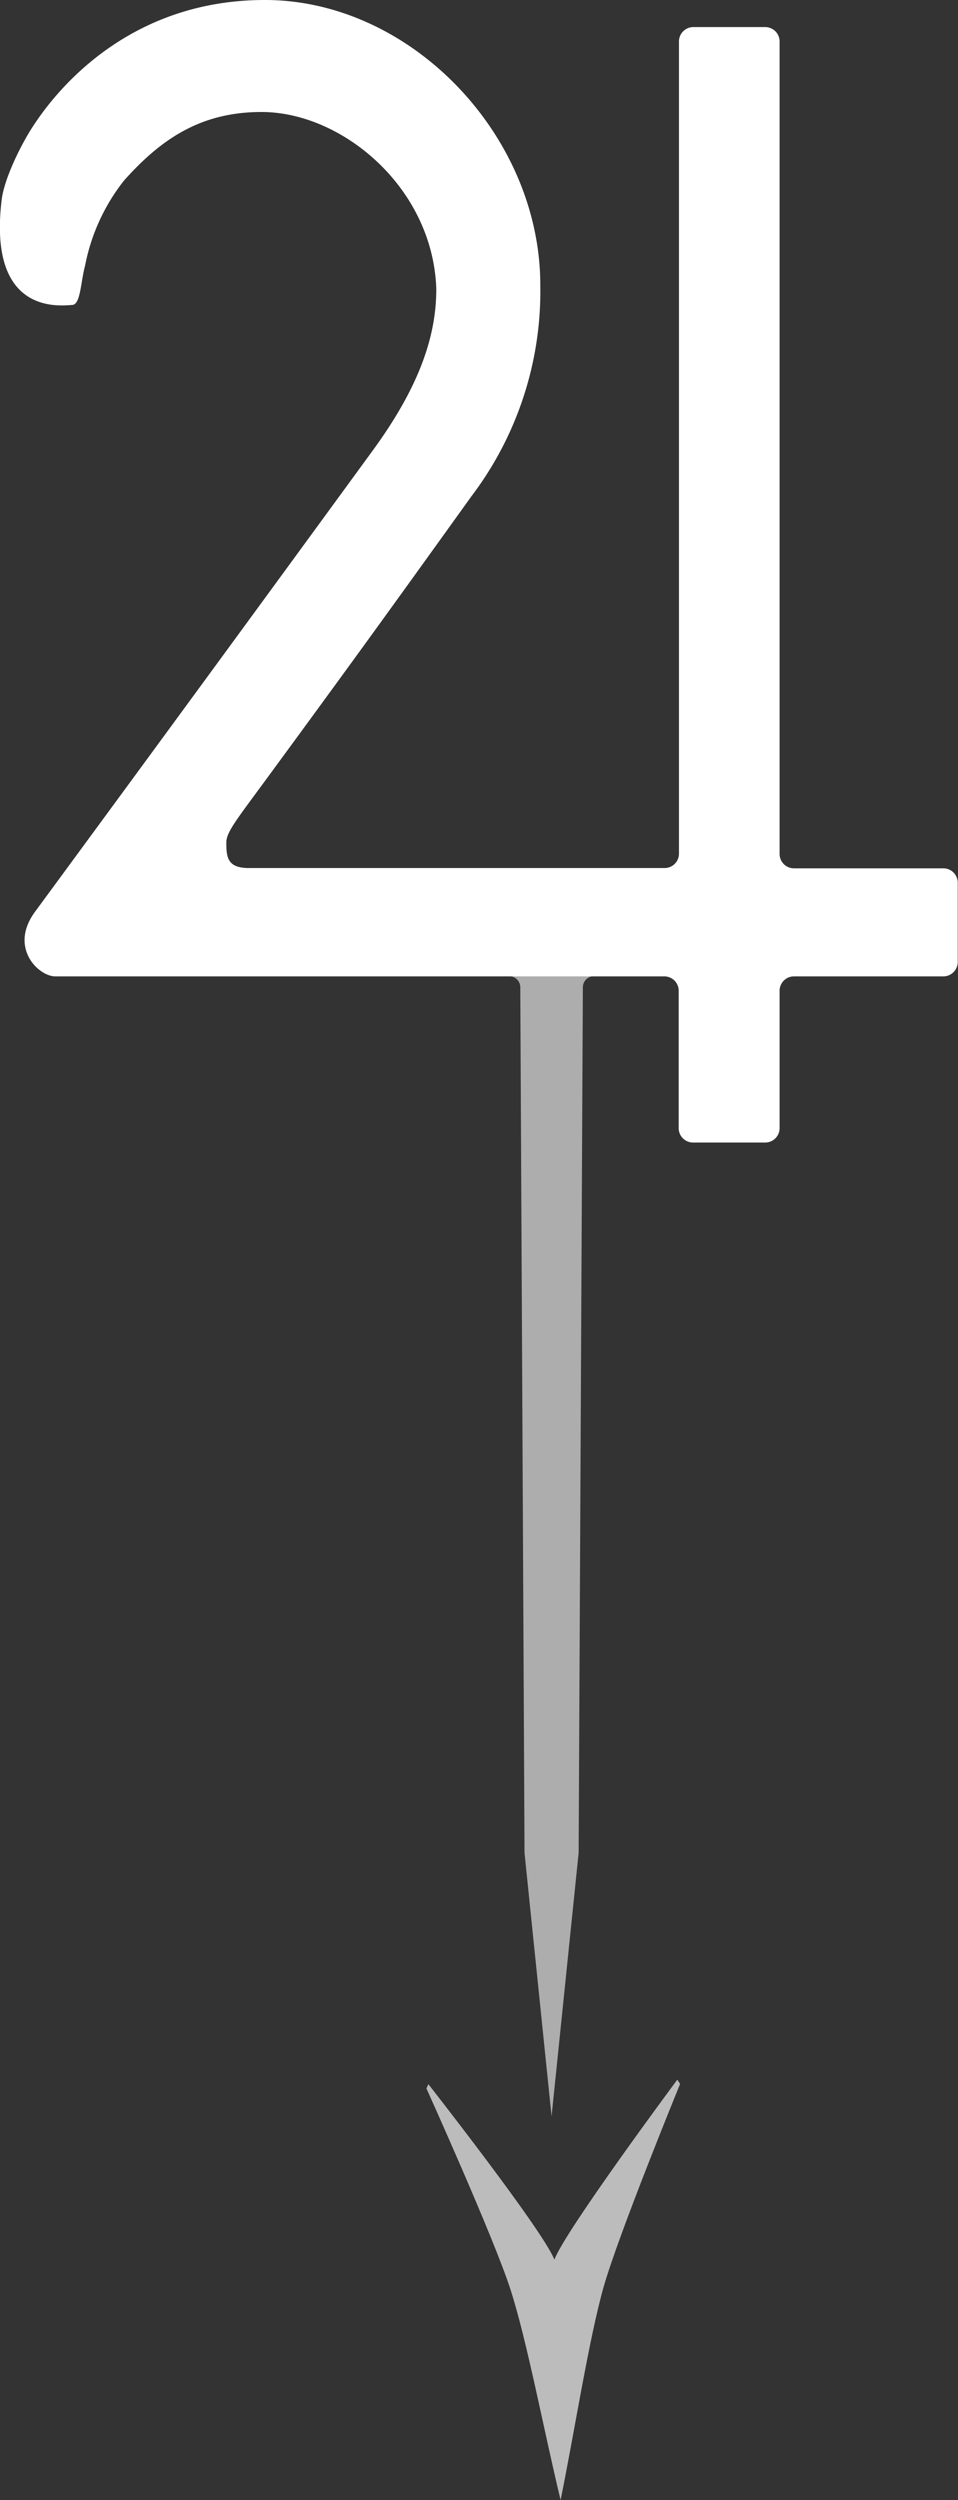
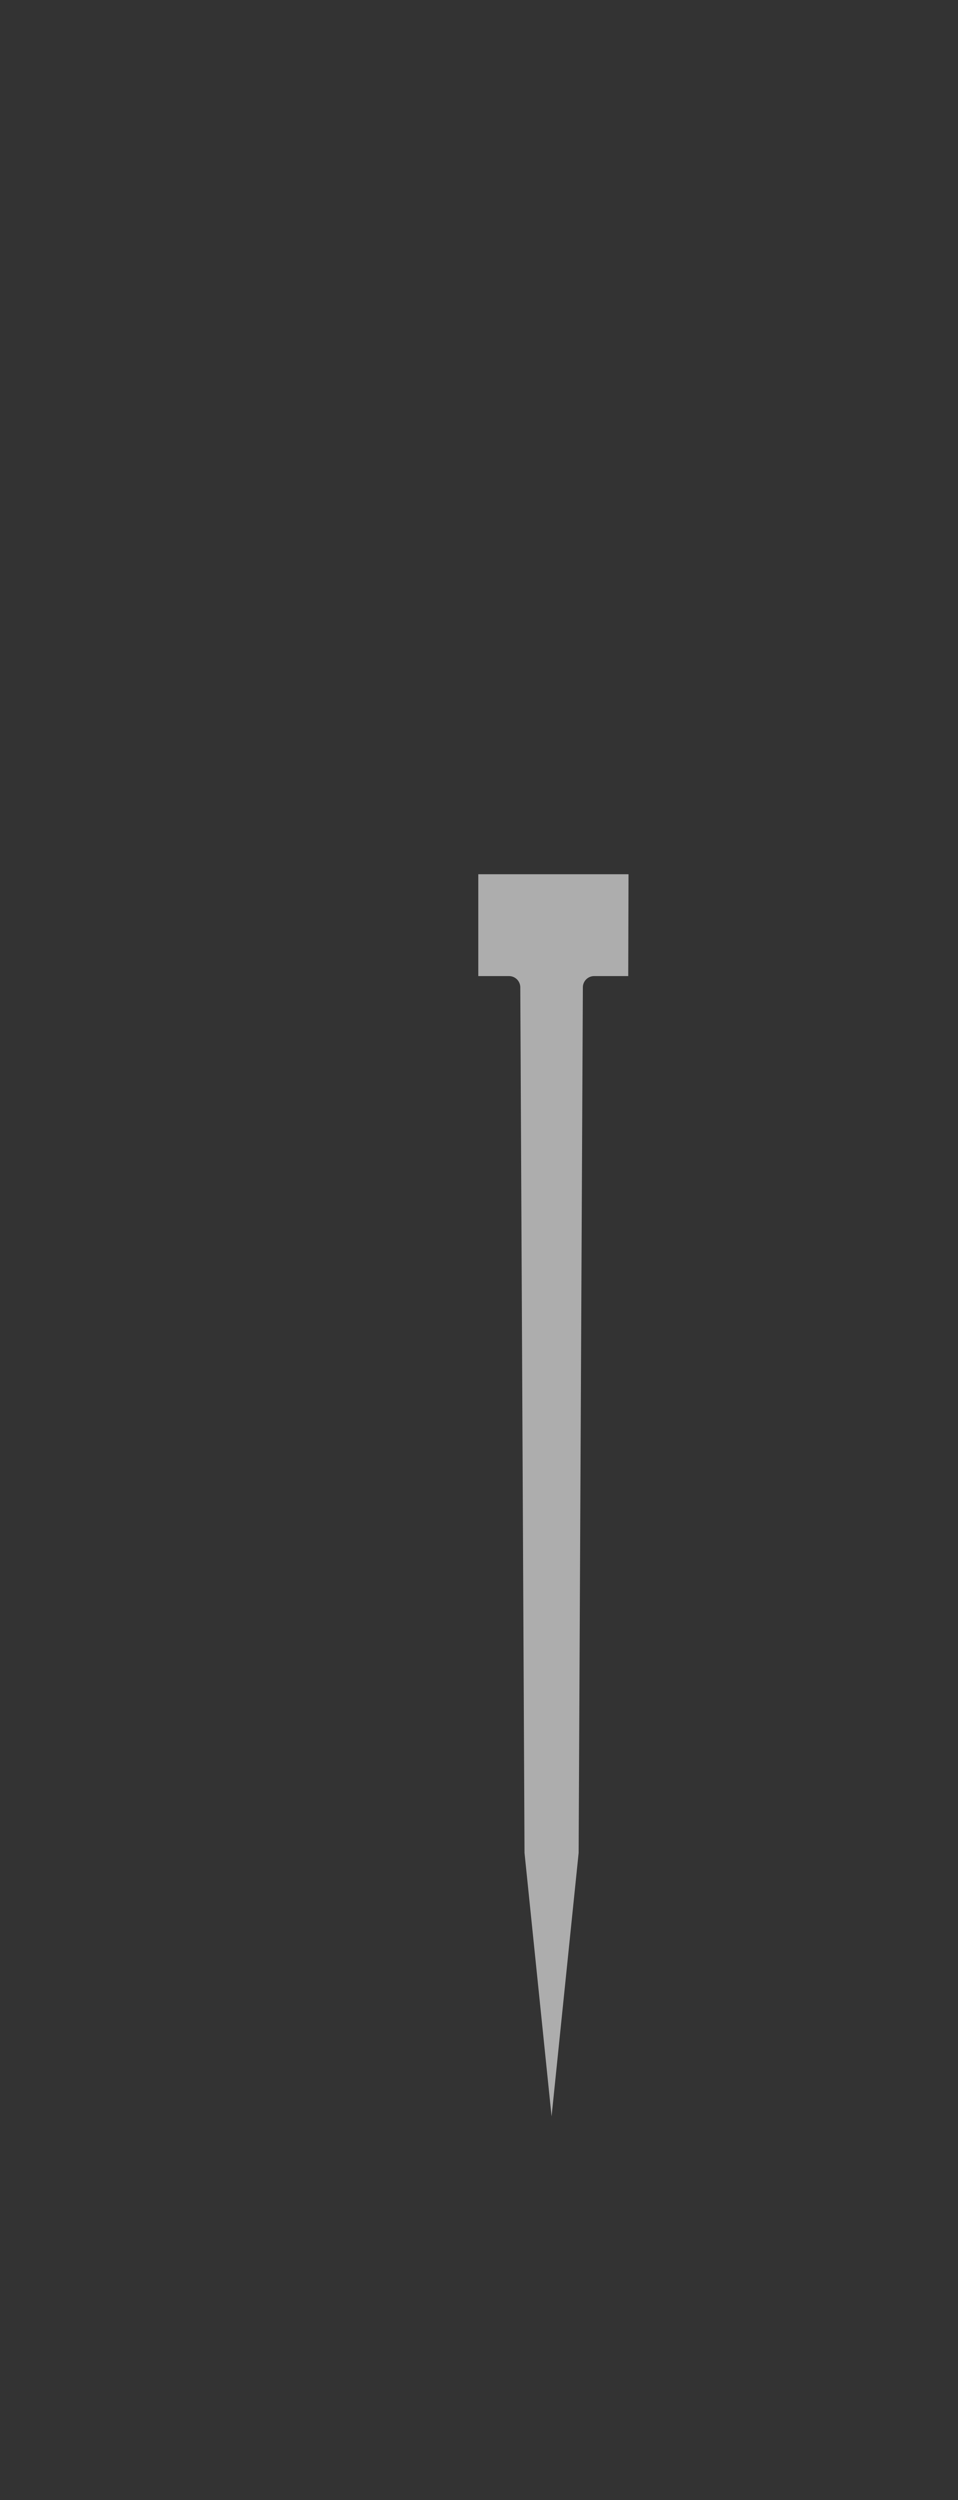
<svg xmlns="http://www.w3.org/2000/svg" viewBox="0 0 339.9 886.2">
  <rect x="0" y="0" width="339.9" height="886.2" fill="#333333" stroke="none" />
  <defs>
    <style>
      .cls-1,.cls-3{fill:#fff}.cls-1{opacity:.6}.cls-2{opacity:.67}
    </style>
  </defs>
  <title>
    speld3
  </title>
  <g id="Layer_2" data-name="Layer 2">
    <g id="speld">
      <path id="steel" class="cls-1" d="M223 309.9h-53.3V346h10.9a4 4 0 014 4l1.5 306.8 9.6 93.4 9.6-93.4 1.5-306.8a4 4 0 014-4h12.1z" />
      <g class="cls-2">
-         <path class="cls-3" d="M196.7 801c3.6-10 43.6-63.8 43.6-63.8l1 1.5s-22 53.7-27.2 72.2-10.1 50.2-15.2 75.3c-6-24.9-11.9-56.4-17.8-74.7s-29.8-71.2-29.8-71.2l.7-1.5s40.8 52 44.7 62.2z" />
-       </g>
+         </g>
    </g>
    <g id="wapen">
-       <path id="wapen-2" data-name="wapen" class="cls-3" d="M334.8 307.8h-53a5.1 5.1 0 01-5.2-5.2V14.7a5.1 5.1 0 00-5-5.1H246a5.1 5.1 0 00-5.1 5.1v288a5.1 5.1 0 01-5.1 5H88.3c-7.6 0-8-3.8-8-9 0-3.8 3.4-7.8 15.5-24.3 26.2-35.7 39.3-53.7 71.4-98.4a120.3 120.3 0 0024.5-74.9C191.7 48 145.8 0 94 0 43.4 0 18 34.9 11.3 45.4 7.2 51.8 1.5 63.4.6 70.8c-5 41.2 21 37.5 25 37.3 3-.1 3-8.1 4.6-14A70 70 0 0144 64c13.3-14.9 27.4-24.3 48.8-24.3 28.6 0 60.8 26.8 62 62.7 0 16-5.4 33.9-22.7 57.5A58640.4 58640.4 0 0112.5 323.1c-9.5 12.8 1.2 23 7.1 23h216.2a5.1 5.1 0 015 5.1v48.6a5.1 5.1 0 005.2 5.2h25.5a5.1 5.1 0 005.1-5.1v-48.6a5.1 5.1 0 015.1-5.2h53a5.1 5.1 0 005.1-5v-28.2a5.1 5.1 0 00-5-5.1z" />
-     </g>
+       </g>
  </g>
</svg>